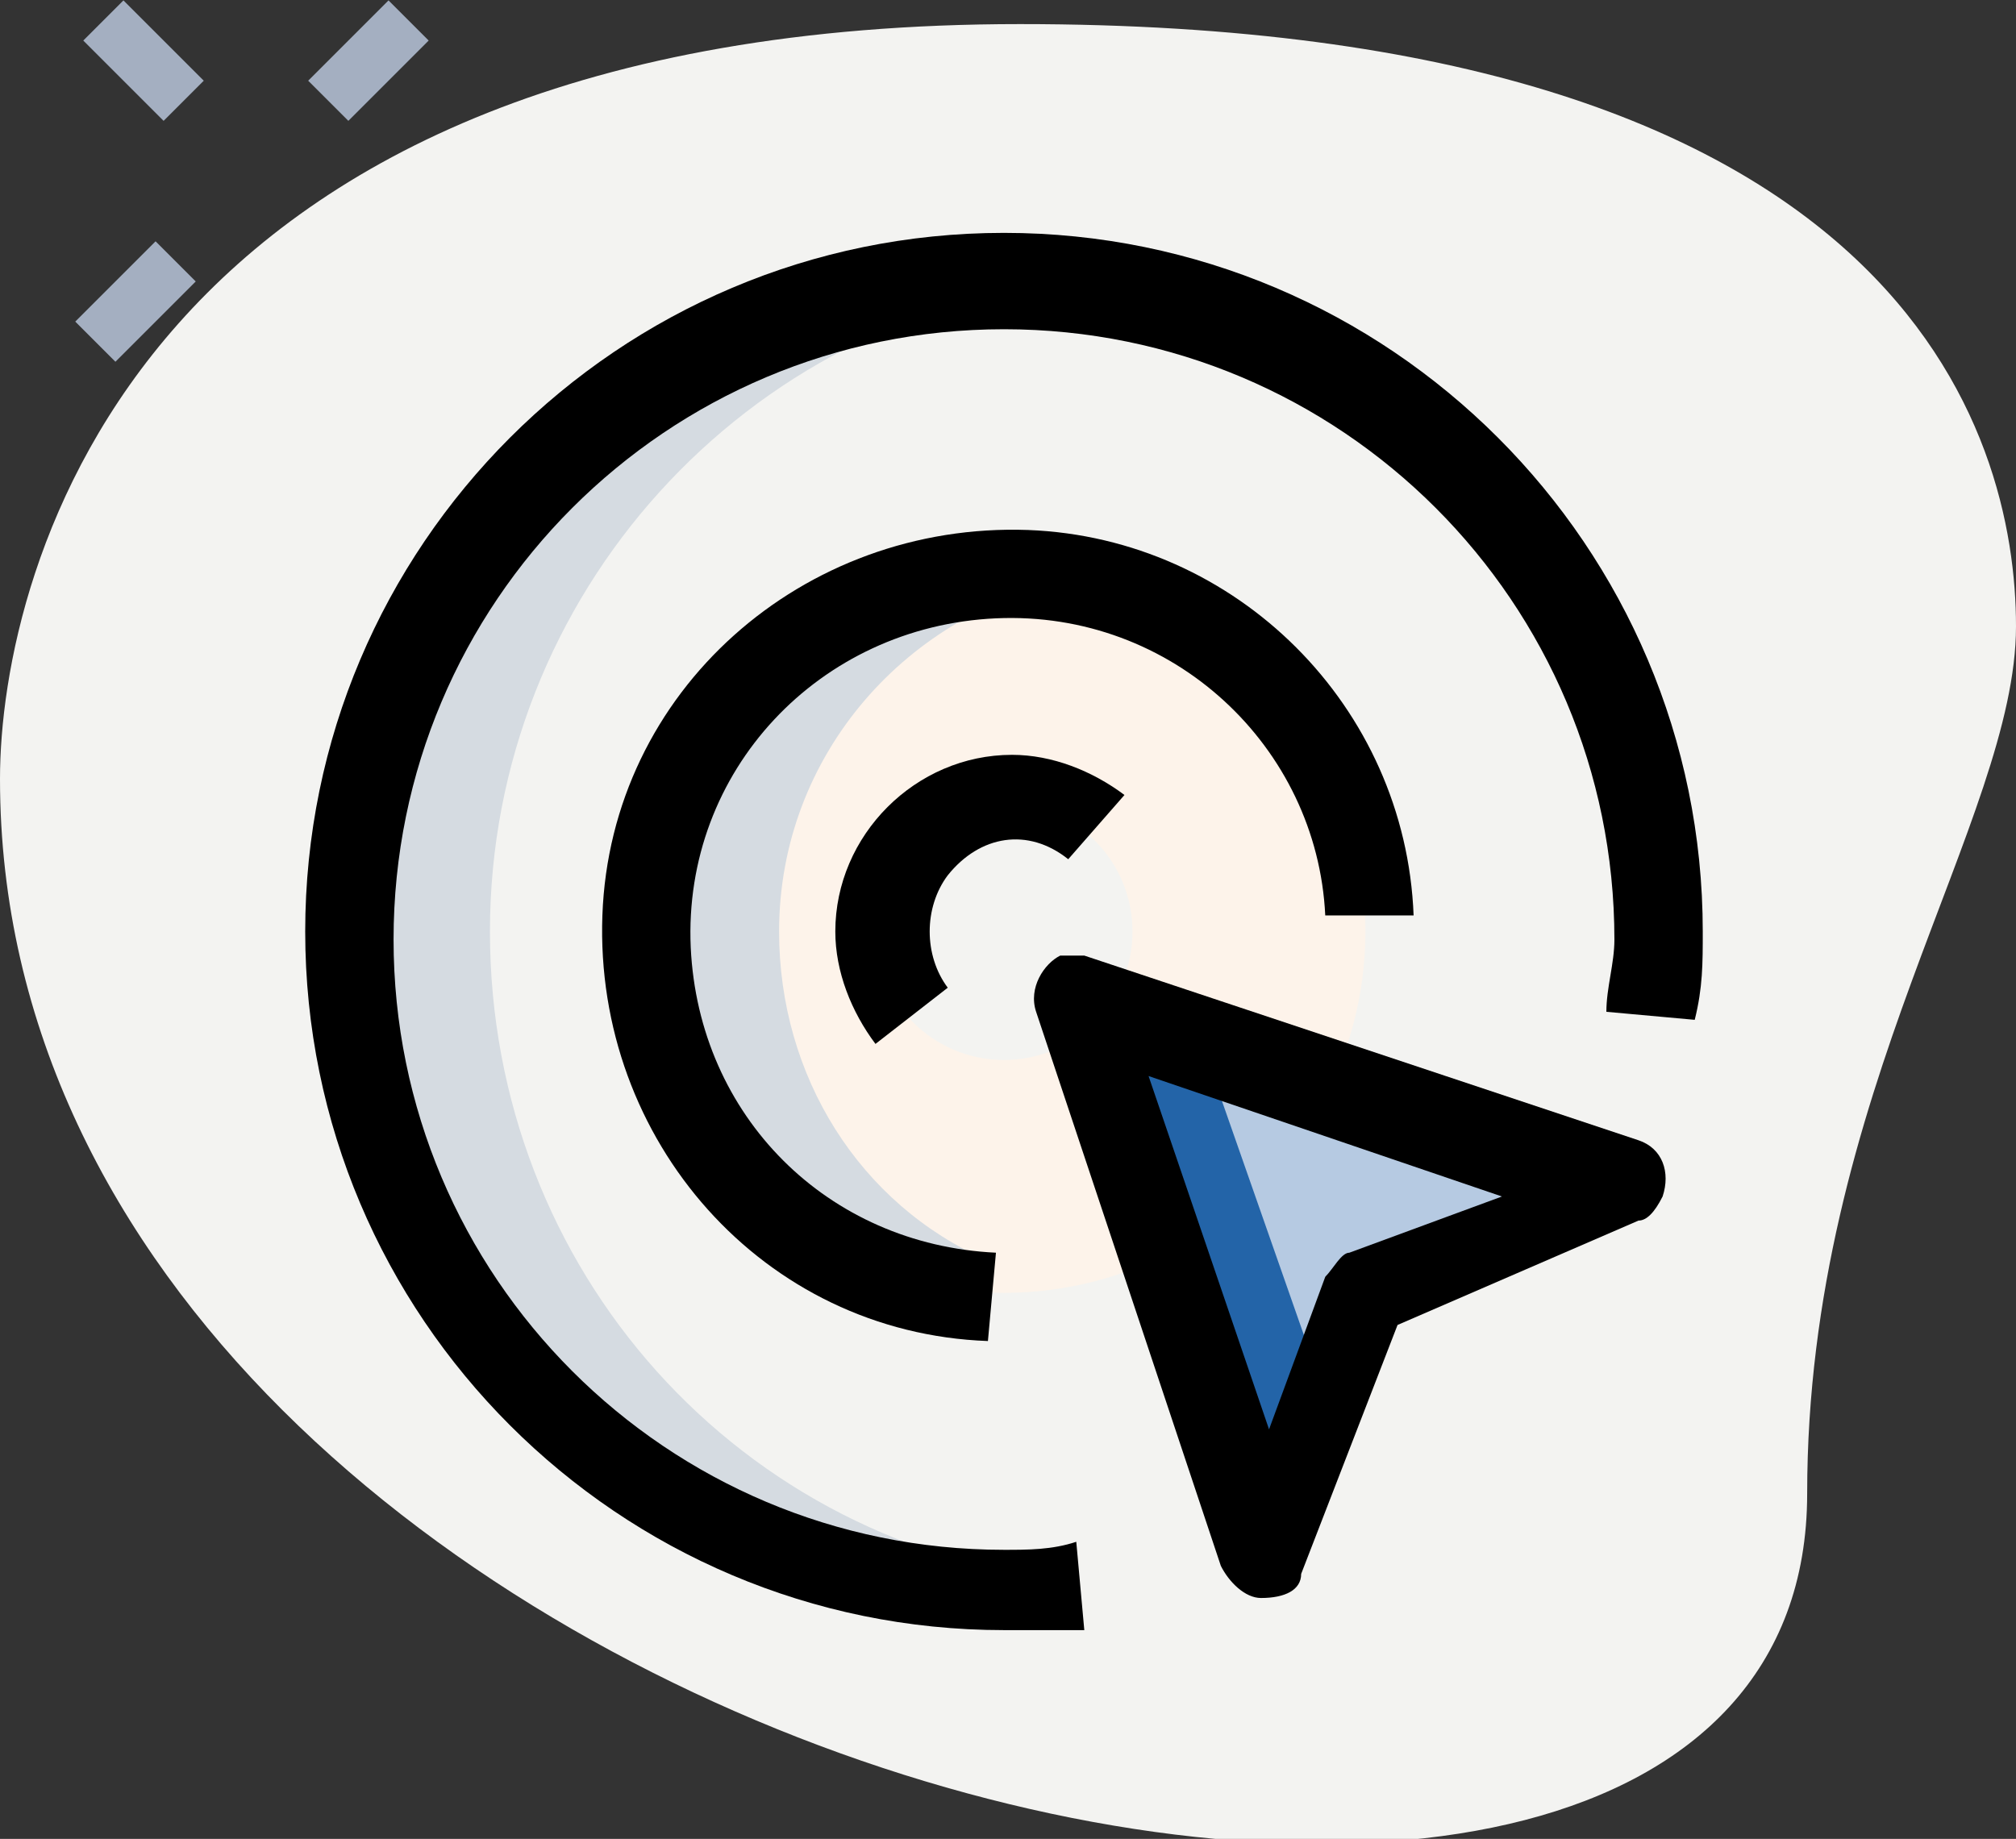
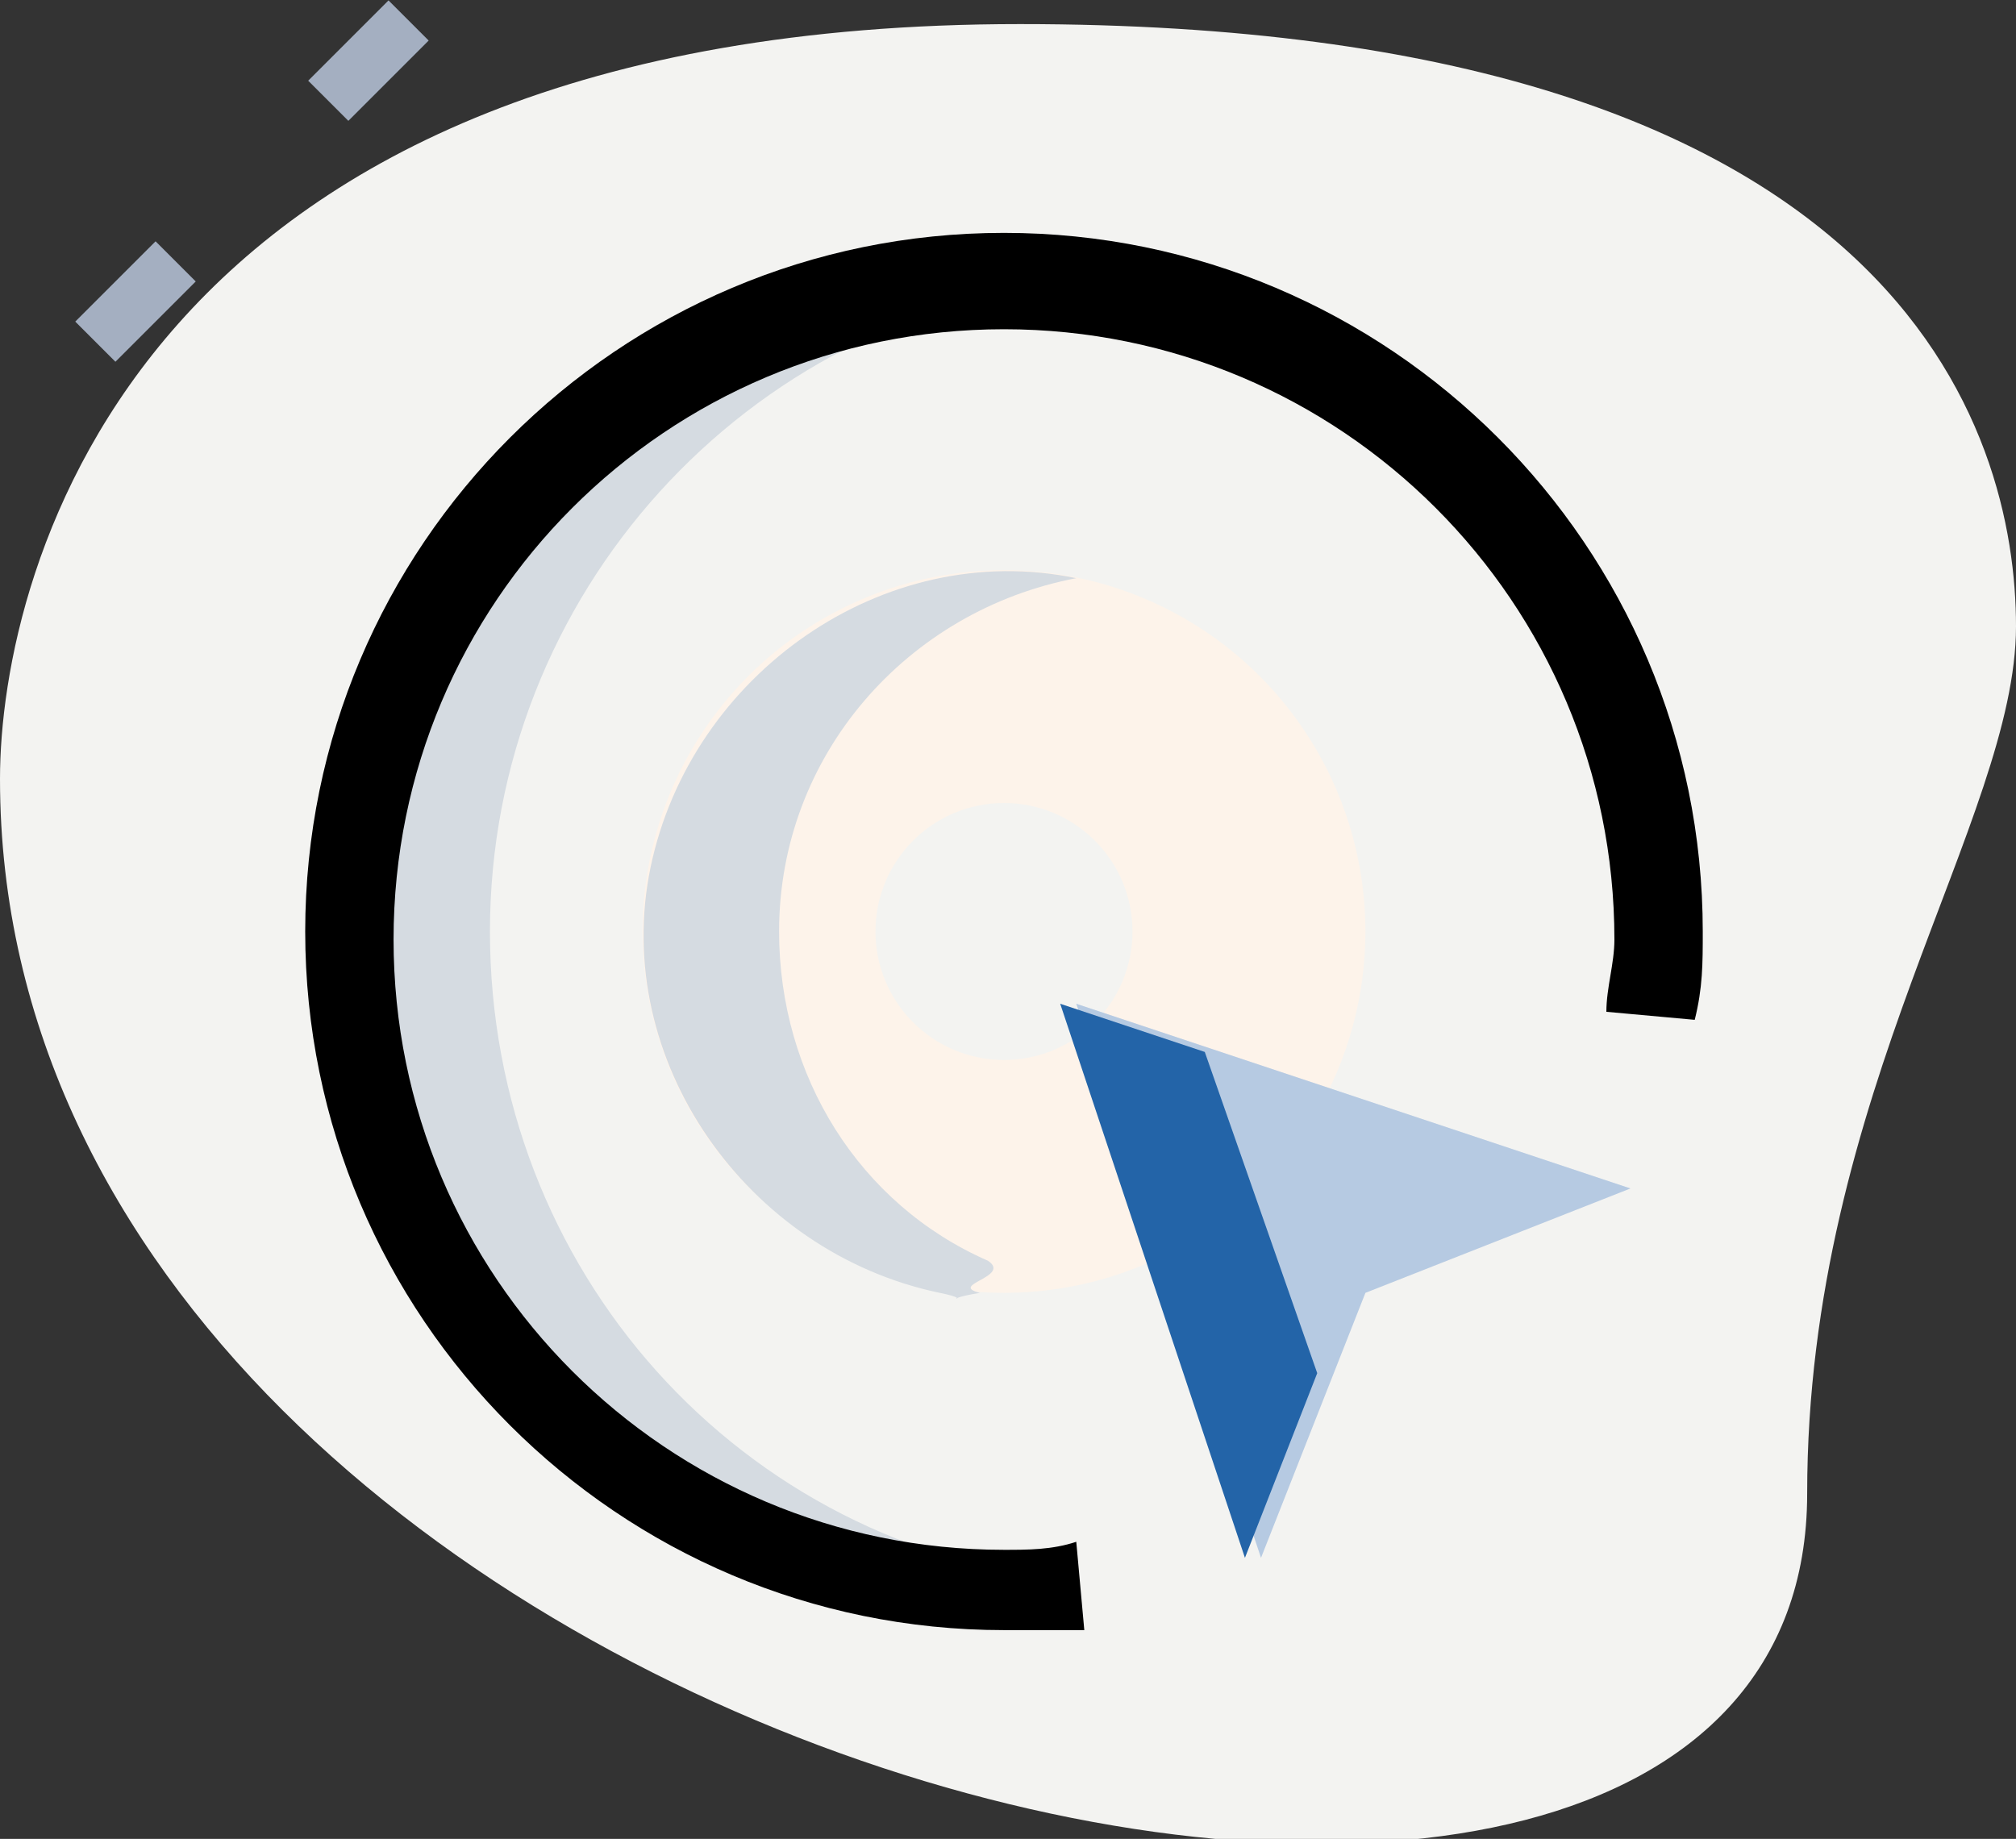
<svg xmlns="http://www.w3.org/2000/svg" version="1.1" id="Layer_1" x="0px" y="0px" viewBox="0 0 25.1 22.9" style="enable-background:new 0 0 25.1 22.9;" xml:space="preserve">
  <rect x="0" y="0" width="25.1" height="22.9" fill="#333333" stroke="none" />
  <style type="text/css">
	.st0{fill:#F3F3F1;}
	.st1{fill:#A4AFC1;}
	.st2{fill:#FDF3EA;}
	.st3{fill:#B6CAE2;}
	.st4{fill:#D5DBE1;}
	.st5{fill:#2364A8;}
</style>
  <g>
    <path id="Path_350_3_" class="st0" d="M22.5,18.6c0-5,2.6-8.4,2.6-10.8s-1.4-7.5-12.4-7.5S0,7.1,0,9.7C0,22.1,22.5,27.4,22.5,18.6z   " />
    <g id="Group_72_3_" transform="translate(1.537 1.905)">
      <path id="Path_351_3_" class="st1" d="M2.3-0.9l1-1l0.5,0.5l-1,1L2.3-0.9z" />
      <path id="Path_352_3_" class="st1" d="M-0.6,2.1l1-1l0.5,0.5l-1,1L-0.6,2.1z" />
-       <path id="Path_353_3_" class="st1" d="M-0.5-1.4L0-1.9l1,1L0.5-0.4L-0.5-1.4z" />
    </g>
    <circle id="Ellipse_18_3_" class="st0" cx="12.5" cy="11.6" r="8.1" />
    <circle id="Ellipse_19_3_" class="st2" cx="12.5" cy="11.6" r="4.5" />
    <circle id="Ellipse_20_3_" class="st0" cx="12.5" cy="11.6" r="1.6" />
    <path id="Path_354_3_" class="st3" d="M13.4,12.5l6.9,2.3L17,16.1l-1.3,3.3L13.4,12.5z" />
    <path id="Path_355_3_" class="st4" d="M9.7,11.6c0-2.2,1.6-4,3.7-4.4C11,6.7,8.6,8.4,8.1,10.8s1.2,4.8,3.6,5.3   c0.5,0.1-0.1,0.1,0.5,0c-0.4-0.1,0.4-0.2,0.1-0.4C10.7,15,9.7,13.4,9.7,11.6z" />
    <path id="Path_356_3_" class="st5" d="M15,13.1l-1.8-0.6l2.3,6.9l0.9-2.3L15,13.1z" />
-     <path id="Path_357_3_" class="st4" d="M6.1,11.6c0-4.2,3.2-7.7,7.3-8.1c-0.3,0-0.5,0-0.8,0c-4.5,0-8.1,3.7-8,8.2c0,4.4,3.6,8,8,8   c0.3,0,0.5,0,0.8,0C9.2,19.3,6.1,15.8,6.1,11.6z" />
-     <path id="Path_359_3_" d="M15.7,19.9L15.7,19.9c-0.2,0-0.4-0.2-0.5-0.4l-2.3-6.9c-0.1-0.3,0.1-0.6,0.3-0.7c0.1,0,0.2,0,0.3,0   l6.9,2.3c0.3,0.1,0.4,0.4,0.3,0.7c-0.1,0.2-0.2,0.3-0.3,0.3l-3,1.3l-1.2,3.1C16.2,19.8,16,19.9,15.7,19.9z M14.3,13.4l1.5,4.4   l0.7-1.9c0.1-0.1,0.2-0.3,0.3-0.3l1.9-0.7L14.3,13.4z" />
+     <path id="Path_357_3_" class="st4" d="M6.1,11.6c0-4.2,3.2-7.7,7.3-8.1c-0.3,0-0.5,0-0.8,0c-4.5,0-8.1,3.7-8,8.2c0,4.4,3.6,8,8,8   c0.3,0,0.5,0,0.8,0C9.2,19.3,6.1,15.8,6.1,11.6" />
    <path id="Path_360_3_" d="M12.5,20.3c-4.8,0-8.7-3.9-8.7-8.7s3.9-8.7,8.7-8.7s8.7,3.9,8.7,8.7c0,0.4,0,0.7-0.1,1.1L20,12.6   c0-0.3,0.1-0.6,0.1-0.9c0-4.2-3.4-7.6-7.6-7.6s-7.6,3.4-7.6,7.6s3.4,7.6,7.6,7.6l0,0c0.3,0,0.6,0,0.9-0.1l0.1,1.1   C13.3,20.3,12.9,20.3,12.5,20.3z" />
-     <path id="Path_361_3_" d="M12.3,16.7c-2.8-0.1-4.9-2.5-4.8-5.3c0.1-2.8,2.5-4.9,5.3-4.8c2.6,0.1,4.7,2.2,4.8,4.8h-1.1   c-0.1-2.1-1.9-3.8-4.1-3.7s-3.9,1.9-3.8,4.1c0.1,2.1,1.7,3.7,3.8,3.8L12.3,16.7z" />
-     <path id="Path_362_3_" d="M10.9,13c-0.3-0.4-0.5-0.9-0.5-1.4c0-1.2,1-2.2,2.2-2.2c0.5,0,1,0.2,1.4,0.5l-0.7,0.8   c-0.5-0.4-1.1-0.3-1.5,0.2c-0.3,0.4-0.3,1,0,1.4L10.9,13z" />
  </g>
</svg>